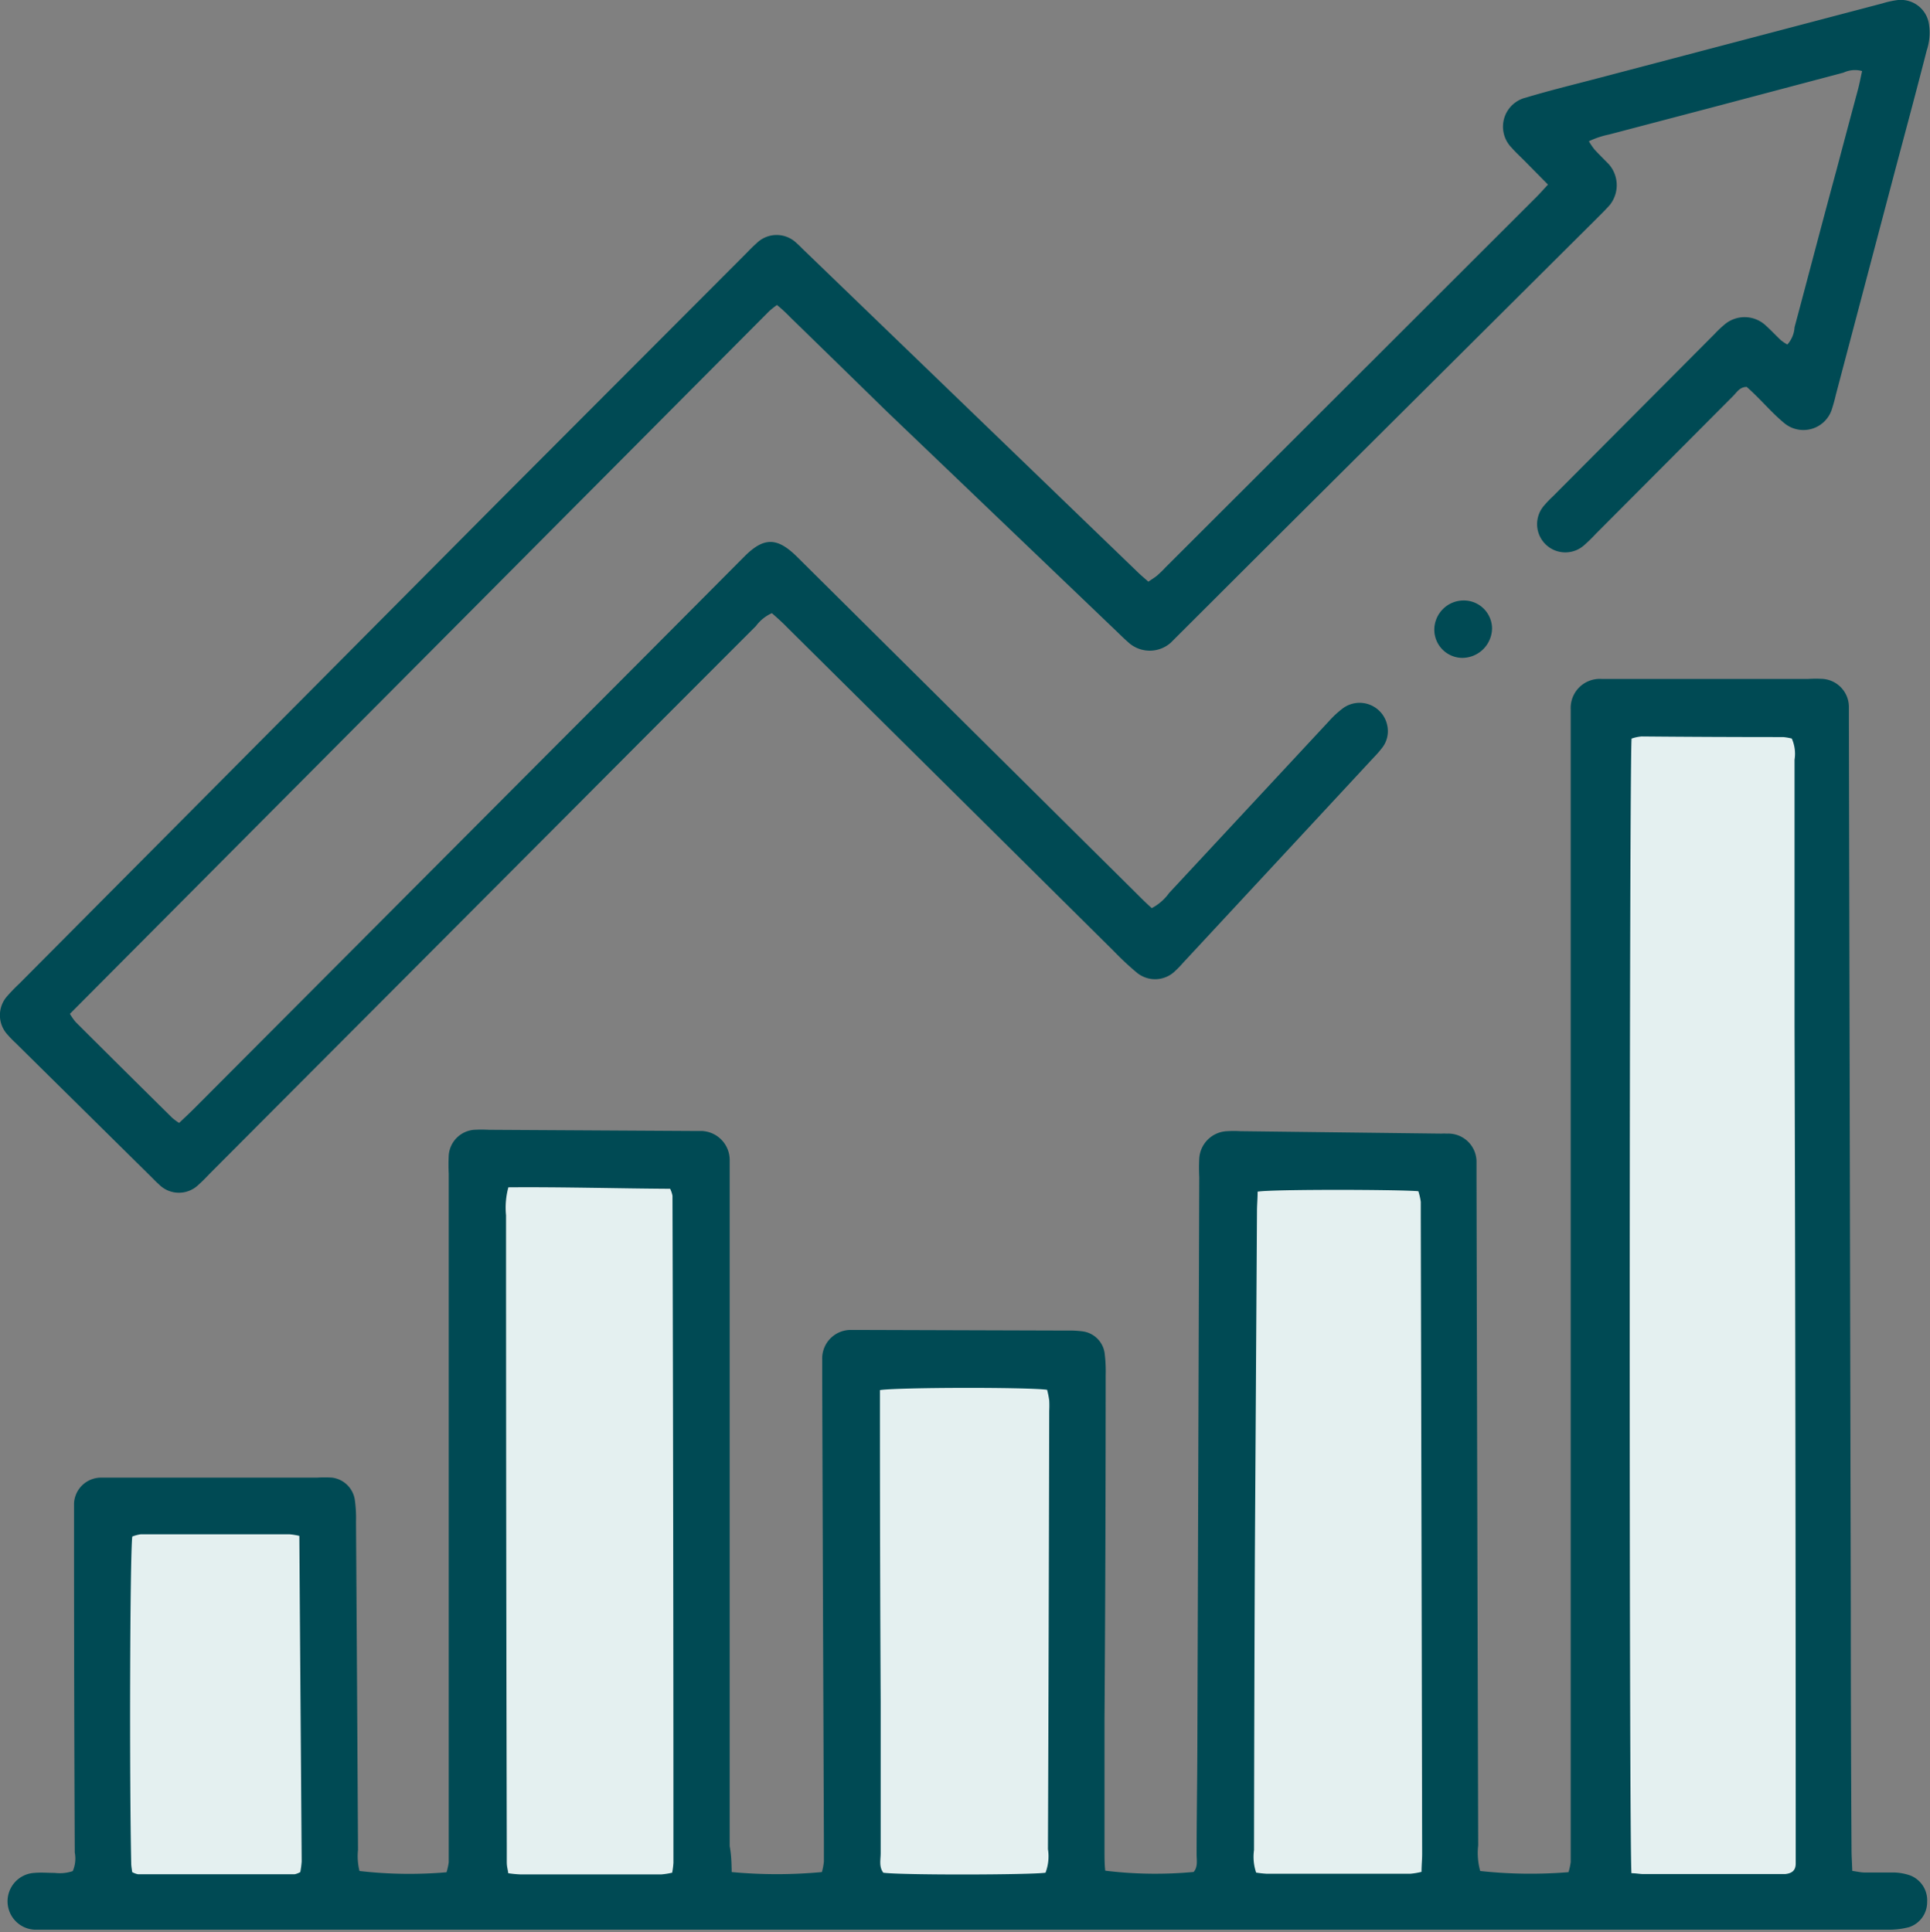
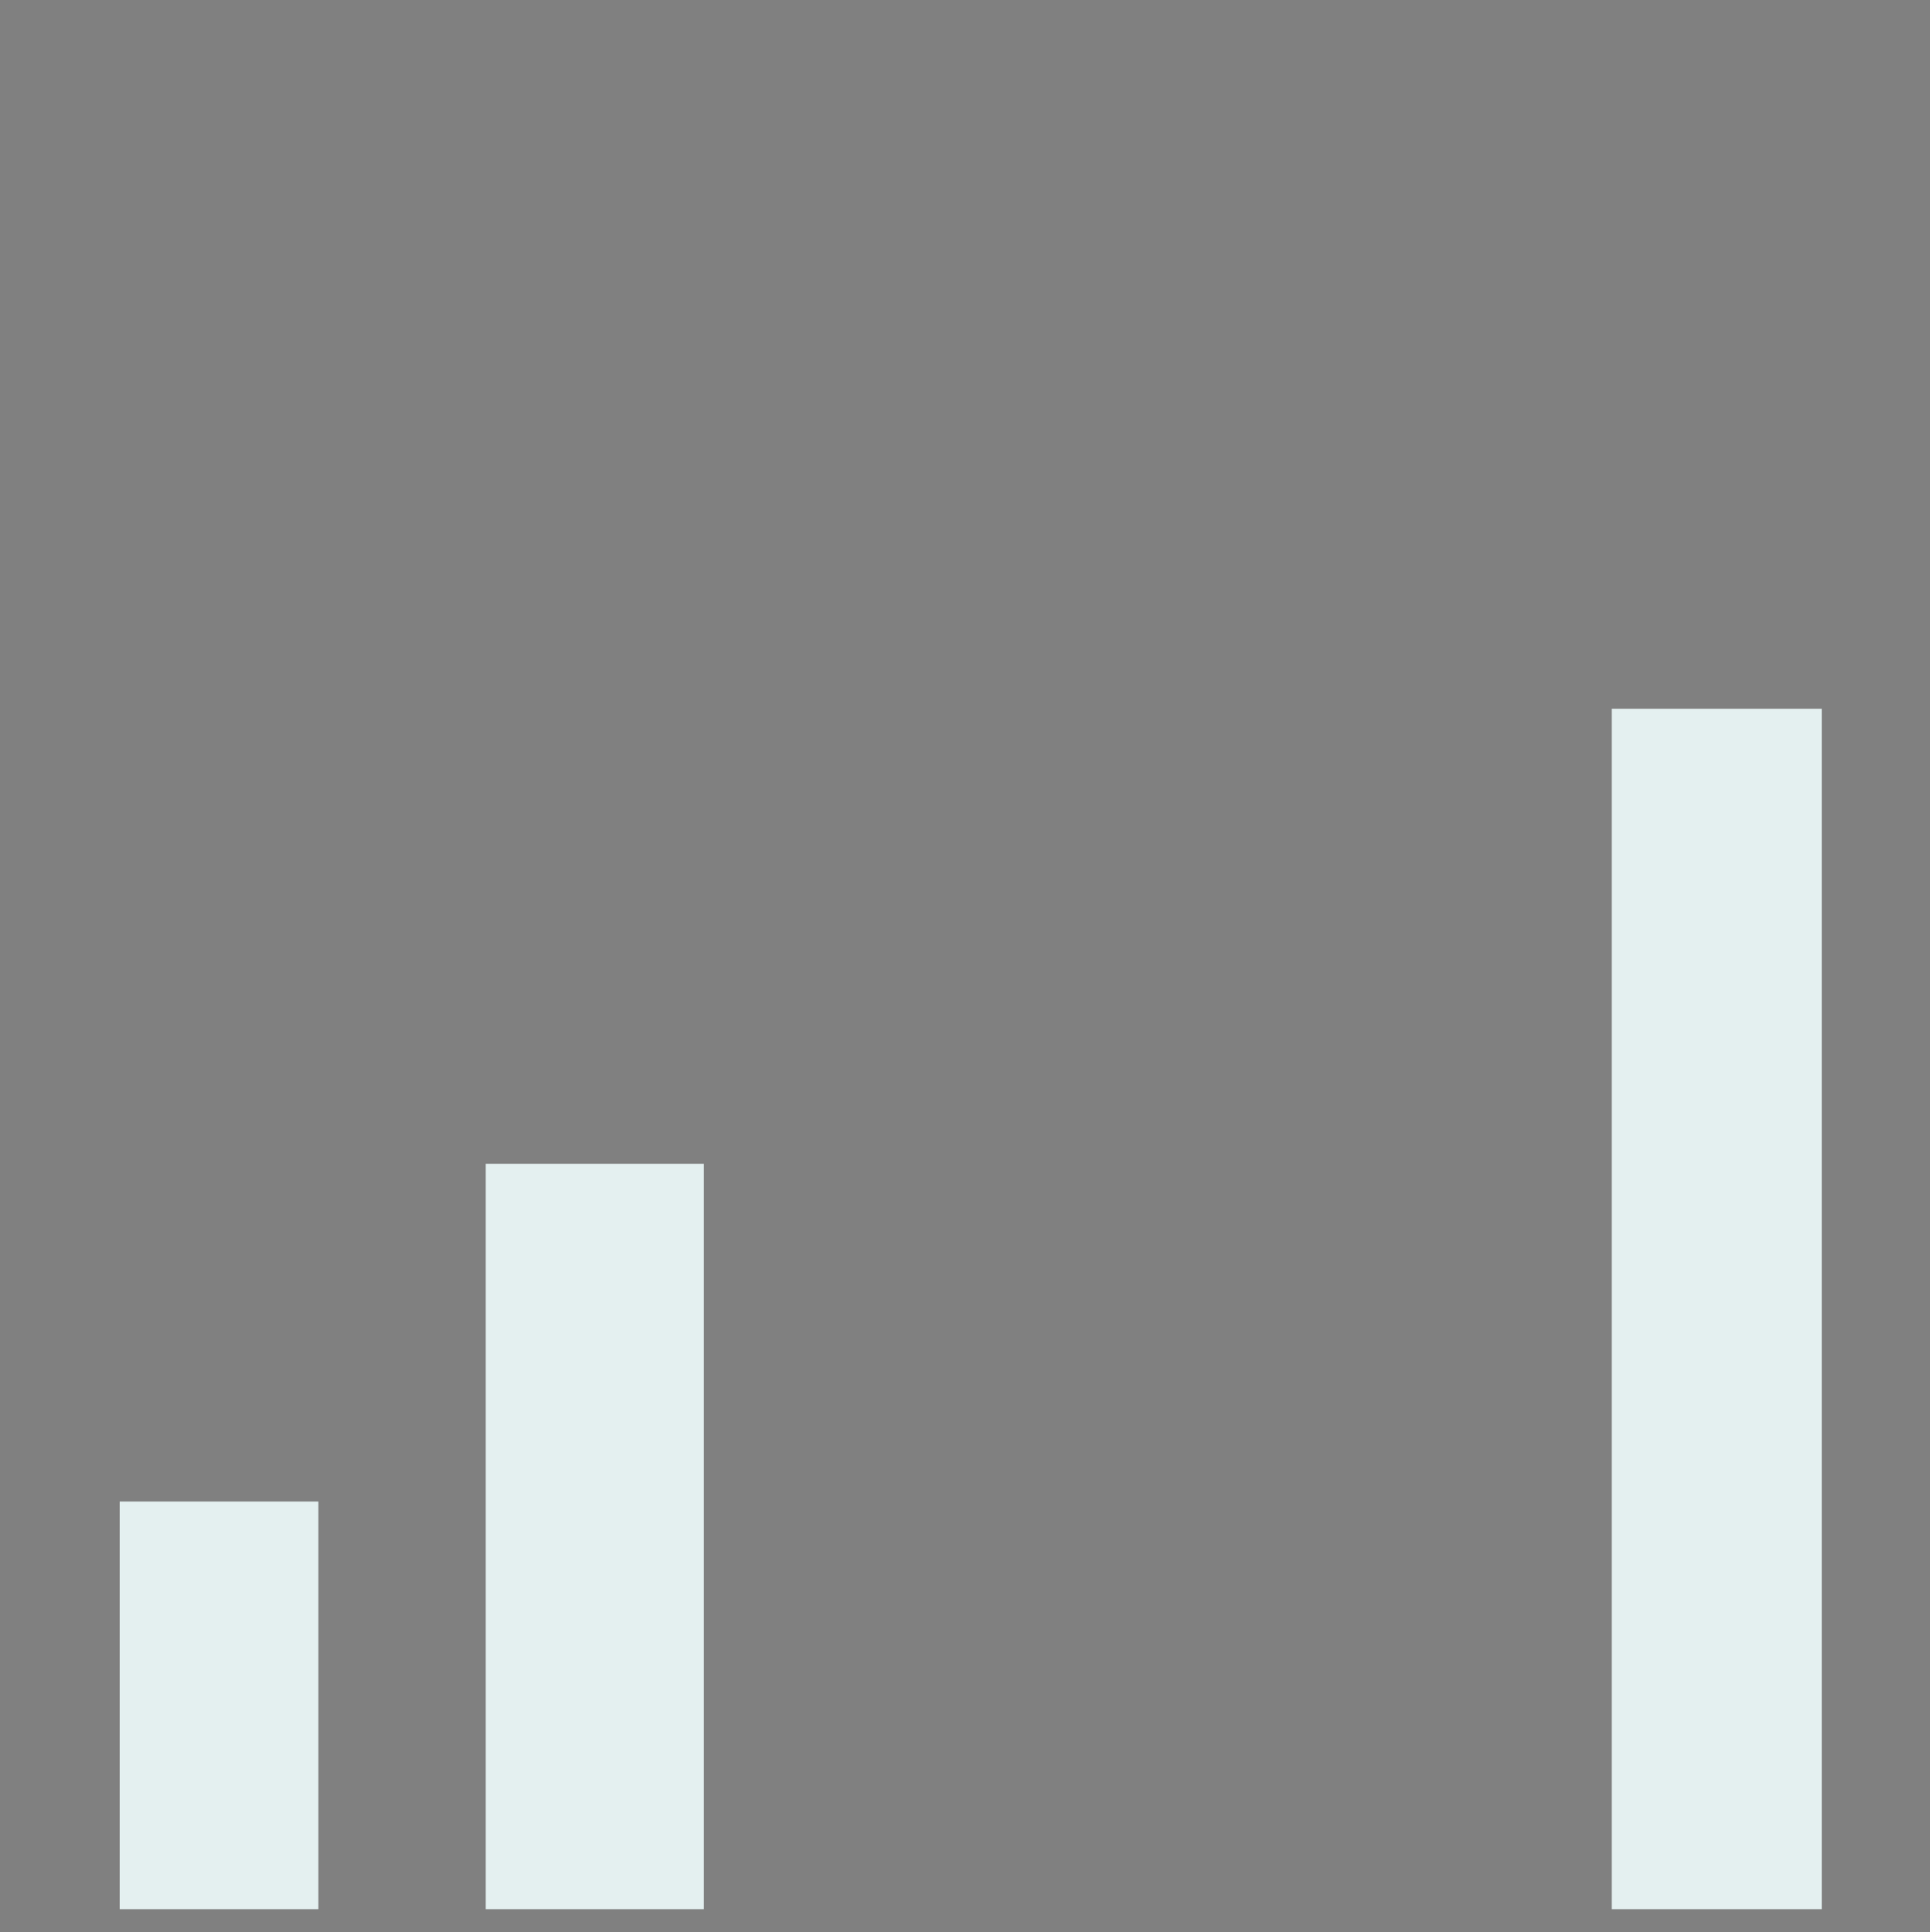
<svg xmlns="http://www.w3.org/2000/svg" viewBox="0 0 182.53 182.76">
  <rect x="0" y="0" width="182.53" height="182.76" fill="#808080" stroke="none" />
  <defs>
    <style>.cls-1{fill:#e4f0f0;}.cls-2{fill:#004a54;}</style>
  </defs>
  <g id="Layer_2" data-name="Layer 2">
    <g id="Layer_1-2" data-name="Layer 1">
-       <rect class="cls-1" x="80.47" y="128.38" width="21.33" height="52.21" />
      <rect class="cls-1" x="11.32" y="142.03" width="18.79" height="38.56" />
      <rect class="cls-1" x="45.94" y="110.08" width="20.63" height="70.51" />
      <rect class="cls-1" x="152.43" y="67.04" width="19.86" height="113.55" />
-       <rect class="cls-1" x="115.01" y="109.52" width="22.04" height="71.07" />
-       <path class="cls-2" d="M69.2,177.08a45.82,45.82,0,0,0,8.53,0,5.83,5.83,0,0,0,.19-1c0-.59,0-1.18,0-1.77q-.09-22-.16-43.93c0-.59,0-1.18,0-1.76a2.7,2.7,0,0,1,2.77-2.82c.35,0,.7,0,1,0l19.41.06a9.45,9.45,0,0,1,1.41.07,2.42,2.42,0,0,1,2.12,2.06,13.5,13.5,0,0,1,.1,2.11q0,16.23-.11,32.46c0,4.18,0,8.36,0,12.53,0,.63,0,1.27.07,1.86a39,39,0,0,0,8.36.12c.42-.49.28-1.1.28-1.67,0-3.29.06-6.59.07-9.88l.18-54.17a17.18,17.18,0,0,1,0-1.76,2.75,2.75,0,0,1,2.65-2.59,10.24,10.24,0,0,1,1.24,0l19,.23a4.69,4.69,0,0,1,.53,0,2.67,2.67,0,0,1,2.8,2.76c0,.47,0,.94,0,1.41q.07,31.58.16,63.16a6.35,6.35,0,0,0,.19,2.42,44.14,44.14,0,0,0,8.35.11,5.72,5.72,0,0,0,.21-.95c0-.59,0-1.18,0-1.77l0-105.51c0-.59,0-1.18,0-1.76a2.75,2.75,0,0,1,2.9-2.88c.47,0,.94,0,1.41,0l18.17,0a11,11,0,0,1,1.41,0,2.67,2.67,0,0,1,2.42,2.6c0,.46,0,.94,0,1.41l.18,84.34q0,11.21.07,22.4c0,.64.05,1.27.07,2,.44.06.78.14,1.11.15.94,0,1.88,0,2.82,0a5.06,5.06,0,0,1,1.55.28,2.52,2.52,0,0,1,1.6,2.5,2.48,2.48,0,0,1-1.74,2.4,7.63,7.63,0,0,1-2.08.23q-12.61,0-25.23,0l-84,0H5c-.59,0-1.18,0-1.76,0a2.69,2.69,0,0,1,0-5.37c.64-.06,1.29,0,1.94,0a3.88,3.88,0,0,0,1.7-.17,3,3,0,0,0,.19-1.76Q7,159.77,7,144.16c0-.65,0-1.3,0-1.94a2.56,2.56,0,0,1,2.53-2.45c.41,0,.82,0,1.24,0l19.23,0a11.08,11.08,0,0,1,1.41,0,2.49,2.49,0,0,1,2.14,2.05,12.33,12.33,0,0,1,.12,2.11q.1,15.53.19,31.05a5.78,5.78,0,0,0,.14,2,41.22,41.22,0,0,0,8.23.12,5.5,5.5,0,0,0,.21-.95c0-.58,0-1.17,0-1.76l0-63.35a17.23,17.23,0,0,1,0-1.76,2.61,2.61,0,0,1,2.4-2.41,13.27,13.27,0,0,1,1.41,0l19.06.11c.35,0,.7,0,1,0a2.75,2.75,0,0,1,2.7,2.73c0,.52,0,1,0,1.58q0,31.68,0,63.34C69.17,175.47,69.18,176.23,69.2,177.08Zm85.1.11c.44,0,.78.08,1.13.08h12.7c.23,0,.47,0,.7,0,.66-.07,1-.35,1-1s0-1.17,0-1.76q0-38.72-.11-77.43,0-12.61,0-25.22a3.56,3.56,0,0,0-.26-2,5.06,5.06,0,0,0-.81-.14q-6.71,0-13.4-.06a4,4,0,0,0-.94.2C154.09,71.66,154.06,175.65,154.3,177.19Zm-35.36-64.47c0,.67-.06,1.25-.06,1.83q-.1,16.23-.2,32.45-.06,14-.08,28a4.62,4.62,0,0,0,.2,2.13,9.68,9.68,0,0,0,1,.11h13.58a6.72,6.72,0,0,0,1.06-.18c0-.67.07-1.25.06-1.83q-.06-30.06-.13-60.14c0-.47,0-.94,0-1.41a5.85,5.85,0,0,0-.23-1C132.38,112.52,120.5,112.48,118.94,112.72Zm-70.86-.41a7.34,7.34,0,0,0-.22,2.65q0,29.88.07,59.75c0,.47,0,.94,0,1.41s.09.67.14,1.07a10.11,10.11,0,0,0,1.11.11q6.69,0,13.39,0a6.75,6.75,0,0,0,1-.16,7.42,7.42,0,0,0,.12-.93q0-31.55-.09-63.1a2.7,2.7,0,0,0-.22-.66C58.37,112.42,53.28,112.27,48.08,112.31Zm35.14,19.18c0,.77,0,1.47,0,2.17q0,13.67.07,27.34c0,4.76,0,9.52,0,14.29,0,.62-.18,1.29.25,1.85,1.65.24,14,.21,15.34,0a4.34,4.34,0,0,0,.23-2.23q.08-20.72.12-41.45a9.2,9.2,0,0,0,0-1,8.36,8.36,0,0,0-.2-1C97.11,131.2,84.81,131.23,83.22,131.49ZM28.31,145.28a6.82,6.82,0,0,0-.91-.15q-7,0-14.1,0a3.81,3.81,0,0,0-.79.21c-.22,1.81-.28,22.64-.1,30.91,0,.28.06.56.09.83a1.8,1.8,0,0,0,.56.21h14.8a1.79,1.79,0,0,0,.54-.21,8.45,8.45,0,0,0,.13-1C28.46,165.84,28.38,155.63,28.31,145.28Z" />
-       <path class="cls-2" d="M73.48,28.85a8.15,8.15,0,0,0-.75.6L6.61,95.9a5.84,5.84,0,0,0,.54.77q4.56,4.55,9.14,9.07a5.5,5.5,0,0,0,.65.48c.48-.46.95-.89,1.4-1.34L51.47,71.64q9.48-9.49,18.93-19c1.83-1.83,3.08-1.84,4.95,0q16,15.88,32.07,31.81c.49.49,1,1,1.51,1.45a4.71,4.71,0,0,0,1.64-1.43q7.58-8.15,15.14-16.28A9.14,9.14,0,0,1,127,67a2.67,2.67,0,0,1,4.22,1.73,2.54,2.54,0,0,1-.5,2,10.18,10.18,0,0,1-.81.93q-9,9.7-18,19.39a10.52,10.52,0,0,1-.73.76,2.71,2.71,0,0,1-3.69.17A26.73,26.73,0,0,1,105.37,90L74.43,59.33C74,58.88,73.5,58.44,73,58a3.82,3.82,0,0,0-1.51,1.22q-8.73,8.73-17.45,17.49L19.93,110.92c-.37.38-.73.77-1.13,1.12A2.65,2.65,0,0,1,15,112c-.22-.18-.42-.4-.63-.61L1.45,98.63a10.18,10.18,0,0,1-.85-.89,2.71,2.71,0,0,1,0-3.42,16.22,16.22,0,0,1,1.22-1.27l46-46.28L70.41,24.13c.37-.37.73-.76,1.13-1.11a2.7,2.7,0,0,1,3.82,0c.27.23.5.49.76.73l31.49,30.38c.29.28.61.55,1,.89.3-.21.59-.38.84-.59a10.59,10.59,0,0,0,.76-.74L145.14,18.8c.41-.4.79-.83,1.26-1.34l-2.18-2.21c-.41-.42-.85-.81-1.23-1.25a2.83,2.83,0,0,1,1.33-4.77c2.36-.71,4.77-1.29,7.15-1.92l26.6-7a8.18,8.18,0,0,1,1.37-.3,2.69,2.69,0,0,1,3,2.33,5.29,5.29,0,0,1-.22,2.43c-1,3.92-2.06,7.84-3.1,11.76l-5.49,20.8a15.73,15.73,0,0,1-.43,1.53A2.83,2.83,0,0,1,168.72,40c-1-.83-1.85-1.81-2.78-2.71-.25-.25-.51-.48-.74-.69-.68,0-.95.53-1.31.88l-12.95,13a14.93,14.93,0,0,1-1.14,1.11A2.67,2.67,0,0,1,146,47.86a10.18,10.18,0,0,1,.85-.89l15.31-15.38a10.18,10.18,0,0,1,.89-.85,2.93,2.93,0,0,1,4,.1c.48.43.92.91,1.39,1.35a4.45,4.45,0,0,0,.6.4,2.67,2.67,0,0,0,.68-1.63c1.34-5,2.64-10,4-15,.66-2.5,1.33-5,2-7.5.15-.56.25-1.13.39-1.74a2.55,2.55,0,0,0-1.76.15l-12.27,3.25-9.89,2.6a8.31,8.31,0,0,0-1.92.64,6.09,6.09,0,0,0,.53.78c.43.47.9.93,1.35,1.39a3,3,0,0,1,.08,3.88c-.35.39-.73.77-1.1,1.14L121.23,50.31l-9.5,9.48-1,1a3,3,0,0,1-3.88.09c-.4-.34-.78-.71-1.16-1.08q-10.9-10.43-21.8-20.86c-3-2.93-6.06-5.92-9.09-8.87C74.39,29.65,74,29.27,73.48,28.85Z" />
-       <path class="cls-2" d="M141.11,59.43a2.83,2.83,0,0,1-2.82,2.8,2.67,2.67,0,0,1-2.64-2.74,2.78,2.78,0,0,1,2.72-2.69A2.67,2.67,0,0,1,141.11,59.43Z" />
    </g>
  </g>
</svg>